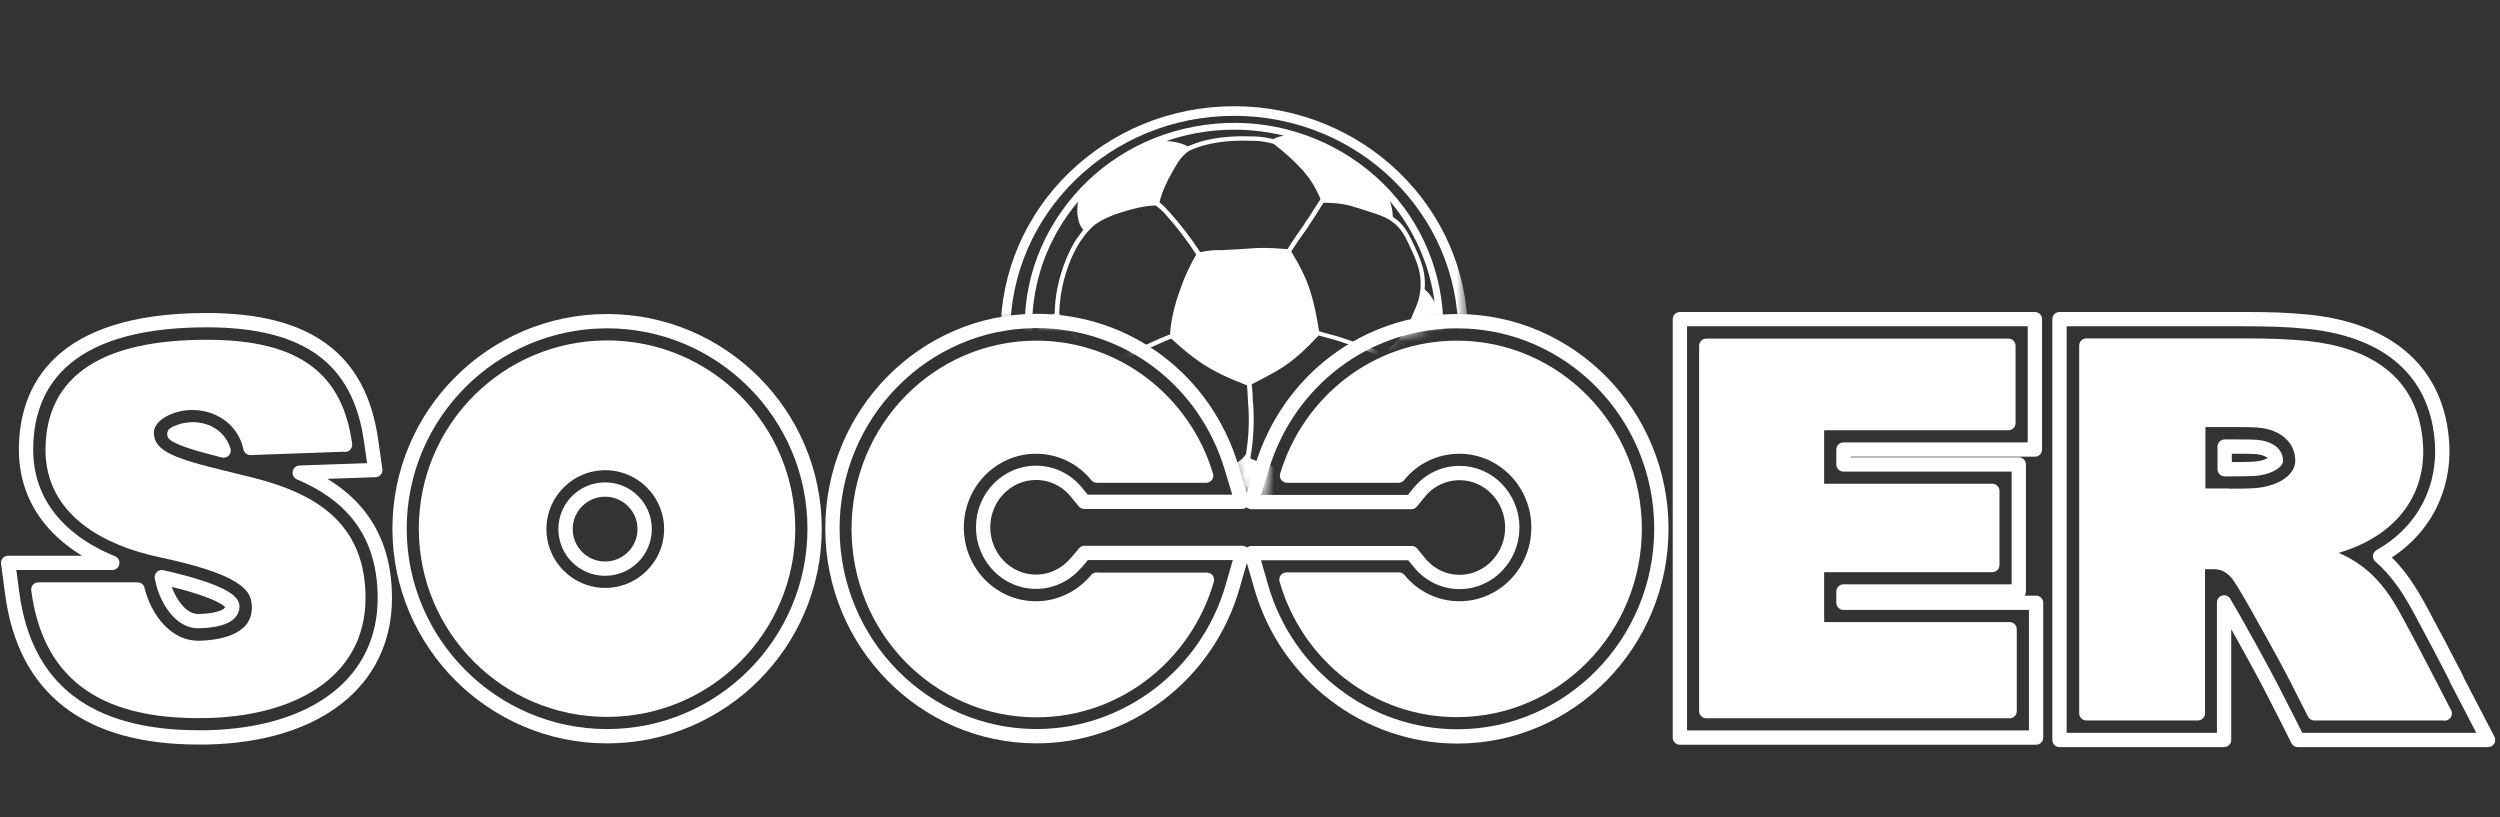
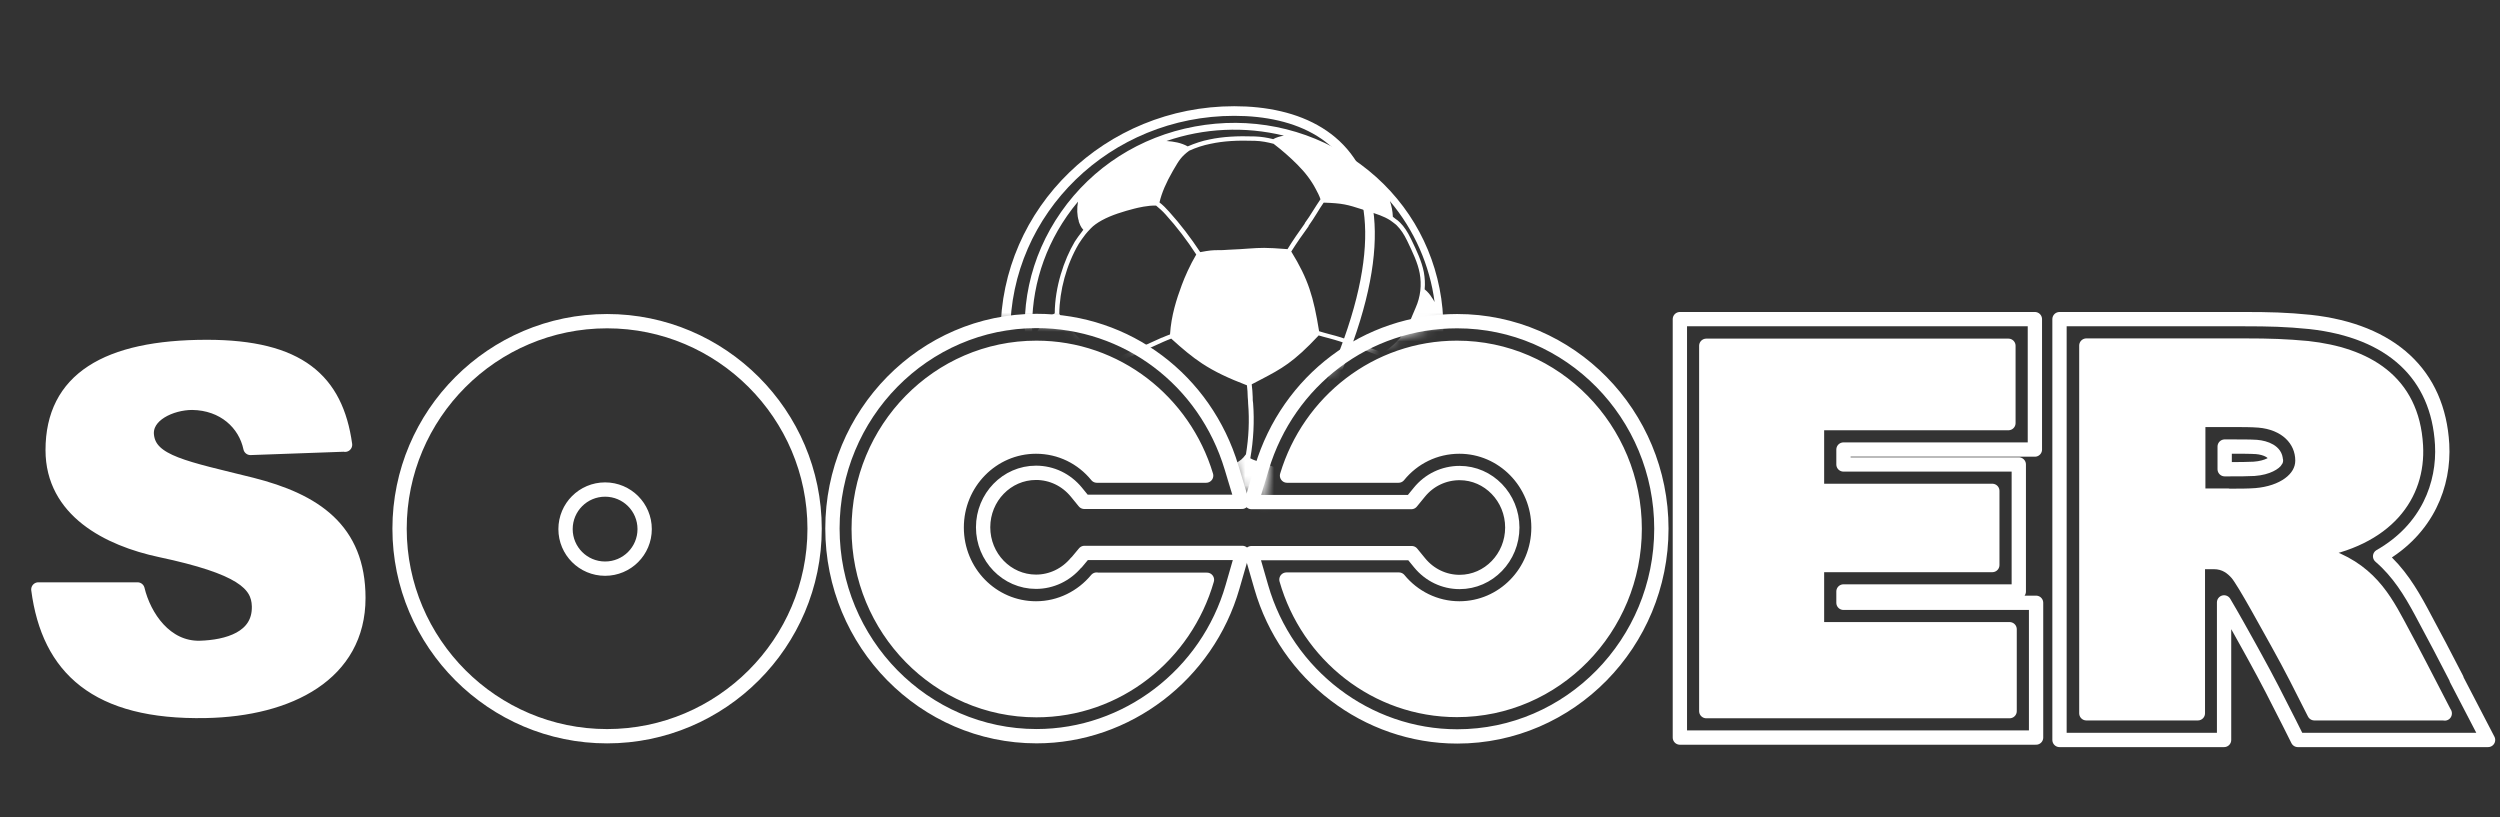
<svg xmlns="http://www.w3.org/2000/svg" width="260" height="85" viewBox="0 0 260 85" fill="none">
  <rect x="0" y="0" width="260" height="85" fill="#333333" stroke="none" />
  <g clip-path="url(#clip0_11706_387)">
    <mask id="mask0_11706_387" style="mask-type:luminance" maskUnits="userSpaceOnUse" x="99" y="9" width="54" height="44">
      <path d="M152.5 33C152.5 33 130 37.5 132 49L131.39 52.197L129 50.5C129 50.5 125 32.39 104 33.5C89.922 34.244 115.72 10.727 115.72 10.727L139.907 9.012L151.897 17.818L152.5 33Z" fill="white" />
    </mask>
    <g mask="url(#mask0_11706_387)">
      <path d="M149.714 30.005C150.81 35.566 149.59 41.21 146.324 45.882C143.057 50.554 138.117 53.717 132.411 54.771C126.705 55.825 120.917 54.667 116.1 51.484C111.283 48.3 108.058 43.484 106.963 37.923C105.867 32.362 107.087 26.718 110.353 22.046C113.619 17.374 118.56 14.211 124.266 13.157C129.971 12.102 135.76 13.26 140.577 16.444C145.393 19.627 148.618 24.444 149.714 30.005ZM145.745 45.489C145.993 45.117 146.241 44.745 146.468 44.373C146.22 44.476 145.951 44.559 145.662 44.641C145.6 44.641 145.538 44.683 145.455 44.703C144.98 44.827 144.36 44.972 143.843 44.889C143.078 45.861 142.292 46.667 141.424 47.411C140.618 48.073 139.791 48.631 139.067 49.106C138.489 49.479 137.848 49.789 137.186 50.037C136.69 51.029 135.905 52.063 134.871 53.117C134.685 53.303 134.478 53.489 134.271 53.654C138.799 52.373 142.913 49.603 145.745 45.53V45.489ZM141.114 47.06C142.065 46.274 142.892 45.386 143.698 44.31C144.298 42.801 144.38 40.982 144.236 39.721C144.153 38.936 143.926 37.902 143.677 37.096C142.251 36.538 140.804 35.979 139.336 35.504C138.964 35.38 138.571 35.276 138.199 35.173C137.848 35.09 137.496 34.987 137.145 34.884C134.519 37.695 133.258 38.357 131.17 39.452C130.86 39.618 130.53 39.783 130.178 39.969C130.24 40.403 130.261 40.858 130.282 41.292C130.282 41.52 130.282 41.747 130.323 41.933C130.468 43.814 130.364 45.778 130.033 47.66C130.364 47.846 130.654 47.928 131.005 48.032C131.212 48.094 131.46 48.176 131.729 48.28C133.3 48.879 135.078 49.561 136.855 49.685C137.558 49.458 138.261 49.127 138.881 48.714C139.584 48.259 140.411 47.701 141.197 47.06H141.114ZM148.99 31.039C149.052 31.163 149.135 31.287 149.197 31.411C148.701 27.607 147.109 23.948 144.546 20.909C144.732 21.426 144.835 21.984 144.856 22.542C144.856 22.542 145.042 22.687 145.145 22.77C145.311 22.873 145.455 22.997 145.6 23.142C146.034 23.576 146.386 24.113 146.716 24.796L146.799 24.961C147.316 26.036 147.853 27.152 148.081 28.31C148.184 28.909 148.225 29.488 148.163 30.088C148.494 30.356 148.742 30.646 148.97 31.039H148.99ZM143.863 36.682C144.897 35.979 145.662 35.194 146.179 34.346C146.468 33.871 146.675 33.333 146.882 32.816C146.985 32.548 147.109 32.258 147.233 31.99C147.729 30.873 147.874 29.633 147.647 28.413C147.44 27.297 146.902 26.222 146.406 25.168L146.324 25.002C146.013 24.361 145.683 23.865 145.29 23.472C145.187 23.348 145.042 23.266 144.897 23.142C144.794 23.059 144.69 22.997 144.587 22.914C143.905 22.48 143.161 22.253 142.375 22.005L142.251 21.963C142.044 21.901 141.858 21.839 141.672 21.777C140.122 21.281 139.646 21.136 137.662 21.074C137.414 21.426 137.186 21.798 136.959 22.17C136.69 22.604 136.401 23.059 136.091 23.493V23.535C135.47 24.382 134.85 25.271 134.292 26.16C136.07 29.054 136.607 30.873 137.186 34.45C137.558 34.574 137.93 34.656 138.282 34.76C138.675 34.863 139.067 34.966 139.46 35.09C140.949 35.587 142.416 36.145 143.863 36.703V36.682ZM128.545 48.156C128.979 47.907 129.207 47.763 129.579 47.246C129.868 45.51 129.951 43.711 129.806 41.974C129.806 41.768 129.785 41.561 129.765 41.313C129.765 40.9 129.723 40.465 129.682 40.073C127.739 39.328 126.333 38.667 125.01 37.799C123.976 37.116 122.984 36.289 121.806 35.215C121.516 35.318 121.248 35.442 121 35.545C120.71 35.669 120.338 35.835 119.904 36.041C118.395 36.724 116.162 37.737 115.066 38.15C114.302 40.197 114.446 43.525 115.025 45.489C115.873 46.398 116.948 47.267 118.271 48.156H118.291C119.49 48.962 120.813 49.685 122.323 50.368C123.108 50.326 123.604 50.161 124.224 49.954C124.493 49.871 124.741 49.789 125.072 49.706C126.188 49.396 127.119 49.065 127.987 48.507C128.194 48.362 128.38 48.259 128.545 48.176V48.156ZM123.646 53.944C122.674 52.766 122.219 51.443 122.095 50.74C120.586 50.057 119.263 49.334 118.064 48.528H118.043C116.658 47.597 115.563 46.688 114.694 45.758C113.309 45.944 112.979 45.985 111.407 45.53C111.201 45.468 111.035 45.406 110.87 45.344C112.338 47.473 114.219 49.375 116.534 50.905C118.85 52.435 121.165 53.386 123.646 53.923V53.944ZM133.899 25.912C134.457 25.002 135.078 24.113 135.698 23.245V23.204C136.008 22.79 136.297 22.335 136.566 21.901C136.814 21.509 137.062 21.116 137.331 20.723C137.207 20.351 137.021 19.999 136.855 19.689C136.38 18.78 135.78 17.974 134.912 17.105C134.127 16.32 133.32 15.617 132.452 14.955C131.811 14.79 131.212 14.666 130.509 14.645C128.669 14.583 127.243 14.666 125.899 14.955C125.155 15.1 124.39 15.348 123.666 15.679C122.839 16.299 122.612 16.692 122.116 17.539C122.075 17.622 122.012 17.705 121.971 17.788C121.289 18.966 120.813 20.061 120.586 21.054C120.938 21.323 121.268 21.653 121.578 22.005C122.777 23.328 123.852 24.754 124.824 26.222C125.816 26.036 126.106 26.015 126.726 26.015C126.974 26.015 127.305 26.015 127.759 25.974C128.71 25.933 129.351 25.891 129.868 25.85C131.17 25.767 131.522 25.726 133.92 25.912H133.899ZM120.813 35.132C121.103 35.008 121.392 34.884 121.682 34.78C121.806 32.816 122.364 31.101 122.901 29.654C123.212 28.806 123.77 27.545 124.411 26.47C123.46 25.002 122.405 23.617 121.227 22.315C120.917 21.963 120.565 21.653 120.235 21.384C119.408 21.343 118.312 21.612 117.981 21.695C116.865 21.984 115.604 22.356 114.591 22.914C114.095 23.19 113.716 23.466 113.454 23.741C113.454 23.741 113.268 23.948 113.123 24.093C113.123 24.093 112.979 24.258 112.896 24.361C112.648 24.692 112.379 25.044 112.193 25.354C110.911 27.524 110.188 30.212 110.167 32.63C110.56 33.375 111.056 33.912 111.635 34.532C111.759 34.656 111.883 34.801 111.986 34.925C112.896 35.938 113.867 36.827 114.942 37.695C116.038 37.282 118.25 36.289 119.739 35.607C120.173 35.421 120.545 35.235 120.834 35.111L120.813 35.132ZM114.136 44.786C114.136 44.786 114.24 44.6 114.219 44.538L113.847 44.786C113.847 44.786 114.033 44.869 114.136 44.786ZM132.39 14.48C132.762 14.273 133.155 14.17 133.527 14.108C129.455 13.115 125.196 13.322 121.31 14.666C122.054 14.707 122.86 14.852 123.522 15.224C124.245 14.914 125.031 14.645 125.796 14.501C127.16 14.211 128.669 14.128 130.509 14.19C131.17 14.211 131.77 14.315 132.369 14.459L132.39 14.48ZM107.996 34.243C108.493 33.561 108.989 32.961 109.692 32.589C109.712 29.84 110.643 27.049 111.78 25.126C111.986 24.796 112.255 24.444 112.524 24.093C112.565 24.031 112.606 23.969 112.668 23.907C112.379 23.596 112.296 23.307 112.193 23.038V22.976C112.007 22.398 111.986 21.695 112.11 20.971C111.718 21.447 111.325 21.943 110.973 22.459C108.224 26.408 107.066 30.977 107.397 35.401C107.542 35.008 107.728 34.636 108.017 34.243H107.996Z" fill="white" />
      <path d="M114.216 44.52C114.216 44.52 114.216 44.706 114.133 44.768C114.03 44.83 113.906 44.83 113.844 44.768L114.216 44.52Z" fill="white" />
-       <path d="M128.357 57.779C141.486 57.779 152.155 47.443 152.155 34.663C152.155 21.882 141.486 11.547 128.357 11.547C115.227 11.547 104.559 21.882 104.559 34.663C104.559 47.443 115.227 57.779 128.357 57.779Z" stroke="white" stroke-miterlimit="10" stroke-linejoin="round" />
+       <path d="M128.357 57.779C152.155 21.882 141.486 11.547 128.357 11.547C115.227 11.547 104.559 21.882 104.559 34.663C104.559 47.443 115.227 57.779 128.357 57.779Z" stroke="white" stroke-miterlimit="10" stroke-linejoin="round" />
    </g>
-     <path d="M31.174 49.153L39.03 48.884L38.596 45.845C37.397 37.287 31.96 33.297 21.5 33.297C5.974 33.297 2.708 40.615 2.708 46.775C2.708 52.047 5.912 56.181 11.68 58.538H0.848L1.261 61.639C2.563 71.624 9.075 76.689 20.652 76.689C20.921 76.689 21.19 76.689 21.458 76.689C32.911 76.461 40.022 70.9 40.022 62.197C40.022 54.672 35.722 51.096 31.174 49.173V49.153ZM19.949 44.646C21.892 44.646 22.905 45.742 23.257 46.858C21.045 46.3 18.791 45.68 18.13 45.142C18.481 44.915 19.267 44.646 19.949 44.667V44.646ZM24.166 63.066C24.187 64.368 21.768 64.575 20.714 64.595C18.73 64.699 17.365 62.259 16.972 60.647L16.828 60.027C23.401 61.515 24.166 62.652 24.166 63.066Z" stroke="white" stroke-width="1.488" stroke-miterlimit="10" stroke-linejoin="round" />
    <path d="M63.137 33.402C51.23 33.402 41.555 43.098 41.555 54.985C41.555 66.871 51.25 76.567 63.137 76.567C75.024 76.567 84.719 66.871 84.719 54.985C84.719 43.098 75.024 33.402 63.137 33.402ZM67.044 55.026C67.044 57.3 65.204 59.14 62.93 59.14C60.656 59.14 58.816 57.3 58.816 55.026C58.816 52.752 60.656 50.912 62.93 50.912C65.204 50.912 67.044 52.752 67.044 55.026Z" stroke="white" stroke-width="1.488" stroke-miterlimit="10" stroke-linejoin="round" />
    <path d="M111.919 58.517C110.865 59.778 109.355 60.501 107.743 60.501C104.704 60.501 102.244 57.959 102.244 54.837C102.244 51.716 104.704 49.173 107.743 49.173C109.376 49.173 110.885 49.896 111.94 51.178L112.766 52.191H129.16L128.085 48.635C125.335 39.498 117.19 33.379 107.805 33.379C96.104 33.379 86.574 43.054 86.574 54.961C86.574 66.869 96.104 76.564 107.805 76.564C117.17 76.564 125.563 70.176 128.188 61.018L129.201 57.504H112.787L111.96 58.496L111.919 58.517Z" stroke="white" stroke-width="1.488" stroke-miterlimit="10" stroke-linejoin="round" />
    <path d="M151.532 33.402C142.126 33.402 133.981 39.542 131.231 48.659L130.156 52.215H146.777L147.604 51.202C148.638 49.92 150.167 49.196 151.801 49.196C154.819 49.196 157.279 51.739 157.279 54.861C157.279 57.982 154.819 60.525 151.801 60.525C150.188 60.525 148.679 59.801 147.645 58.54L146.818 57.527H130.156L131.169 61.042C133.795 70.2 142.167 76.588 151.552 76.588C163.253 76.588 172.783 66.892 172.783 54.985C172.783 43.077 163.253 33.402 151.552 33.402H151.532Z" stroke="white" stroke-width="1.488" stroke-miterlimit="10" stroke-linejoin="round" />
    <path d="M191.721 61.513H209.954V48.303H191.721V46.753H211.628V33.191H174.707V76.707H211.752V62.691H191.721V61.513Z" stroke="white" stroke-width="1.488" stroke-miterlimit="10" stroke-linejoin="round" />
    <path d="M255.491 70.609C254.251 68.211 253.3 66.371 251.791 63.58C250.695 61.554 249.476 59.528 247.532 57.854C252.494 55.022 254.21 50.35 253.982 46.215C253.569 38.938 248.711 34.411 240.235 33.481C237.775 33.233 235.956 33.191 233.454 33.191H214.188V76.955H231.304V62.65C232.152 64.076 233.372 66.268 233.93 67.281L234.488 68.294C235.79 70.65 236.803 72.635 238.085 75.178L238.974 76.955H258.758L255.471 70.63L255.491 70.609ZM236.7 47.89C236.617 48.076 235.894 48.655 234.426 48.758C233.744 48.799 232.814 48.799 231.718 48.799H231.366V46.443H232.007C233.082 46.443 234.013 46.443 234.674 46.484C235.646 46.567 236.679 46.98 236.679 47.869L236.7 47.89Z" stroke="white" stroke-width="1.488" stroke-miterlimit="10" stroke-linejoin="round" />
    <path d="M35.865 46.232L26.046 46.584C25.509 44.02 23.276 41.932 19.989 41.891C17.818 41.891 15.007 43.131 15.276 45.323C15.606 48.093 19.286 48.692 26.17 50.408C32.703 52.062 37.271 55.059 37.271 62.192C37.271 70.068 30.098 73.768 21.395 73.934C10.045 74.161 5.063 69.489 3.988 61.303H14.304C14.986 64.135 17.198 67.463 20.795 67.38C23.586 67.298 27.018 66.409 26.935 63.039C26.873 60.682 25.054 58.987 16.681 57.209C11.265 56.052 5.477 53.096 5.477 46.811C5.477 39.493 11.079 36.082 21.519 36.082C31.07 36.082 34.956 39.555 35.886 46.253L35.865 46.232Z" fill="white" stroke="white" stroke-width="1.488" stroke-miterlimit="10" stroke-linejoin="round" />
-     <path d="M63.134 36.148C52.735 36.148 44.301 44.583 44.301 54.981C44.301 65.38 52.735 73.814 63.134 73.814C73.532 73.814 81.966 65.38 81.966 54.981C81.966 44.583 73.532 36.148 63.134 36.148ZM62.947 61.886C59.164 61.886 56.084 58.806 56.084 55.023C56.084 51.239 59.164 48.159 62.947 48.159C66.731 48.159 69.811 51.239 69.811 55.023C69.811 58.806 66.731 61.886 62.947 61.886Z" fill="white" stroke="white" stroke-width="1.488" stroke-miterlimit="10" stroke-linejoin="round" />
    <path d="M114.05 60.276C112.541 62.095 110.267 63.274 107.745 63.274C103.176 63.274 99.496 59.511 99.496 54.86C99.496 50.209 103.197 46.446 107.745 46.446C110.287 46.446 112.561 47.604 114.071 49.464H125.44C123.125 41.774 116.096 36.172 107.786 36.172C97.574 36.172 89.305 44.606 89.305 55.005C89.305 65.403 97.574 73.858 107.786 73.858C116.179 73.858 123.27 68.132 125.523 60.297H114.05V60.276Z" fill="white" stroke="white" stroke-width="1.488" stroke-miterlimit="10" stroke-linejoin="round" />
    <path d="M170.008 54.984C170.008 65.382 161.718 73.838 151.526 73.838C143.133 73.838 136.022 68.111 133.789 60.276H145.49C146.978 62.095 149.252 63.274 151.774 63.274C156.322 63.274 160.002 59.511 160.002 54.86C160.002 50.209 156.302 46.446 151.774 46.446C149.232 46.446 146.958 47.604 145.448 49.464H133.851C136.166 41.774 143.195 36.172 151.526 36.172C161.718 36.172 170.008 44.606 170.008 55.005V54.984Z" fill="white" stroke="white" stroke-width="1.488" stroke-miterlimit="10" stroke-linejoin="round" />
    <path d="M209 73.957H177.453V35.961H208.876V44.003H188.968V51.052H207.201V58.763H188.968V65.44H209V73.957Z" fill="white" stroke="white" stroke-width="1.488" stroke-miterlimit="10" stroke-linejoin="round" />
    <path d="M254.253 74.182H240.692C239.328 71.474 238.294 69.406 236.909 66.926C236.02 65.355 233.415 60.517 232.65 59.628C232.154 59.07 231.431 58.45 230.232 58.45H228.578V74.182H216.98V35.938H233.477C236.061 35.938 237.756 35.999 239.989 36.206C246.005 36.868 250.884 39.597 251.256 46.356C251.545 51.463 248.279 56.114 240.444 57.354C245.757 58.636 247.638 61.634 249.375 64.879C251.318 68.476 252.331 70.502 254.253 74.203V74.182ZM231.72 51.566C232.857 51.566 233.829 51.566 234.614 51.504C237.384 51.277 239.452 49.85 239.452 47.907C239.452 45.695 237.694 43.959 234.924 43.731C234.139 43.669 233.167 43.669 232.03 43.669H228.619V51.545H231.72V51.566Z" fill="white" stroke="white" stroke-width="1.488" stroke-miterlimit="10" stroke-linejoin="round" />
  </g>
  <defs>
    <clipPath id="clip0_11706_387">
      <rect width="260" height="68.695" fill="white" transform="translate(0 9)" />
    </clipPath>
  </defs>
</svg>